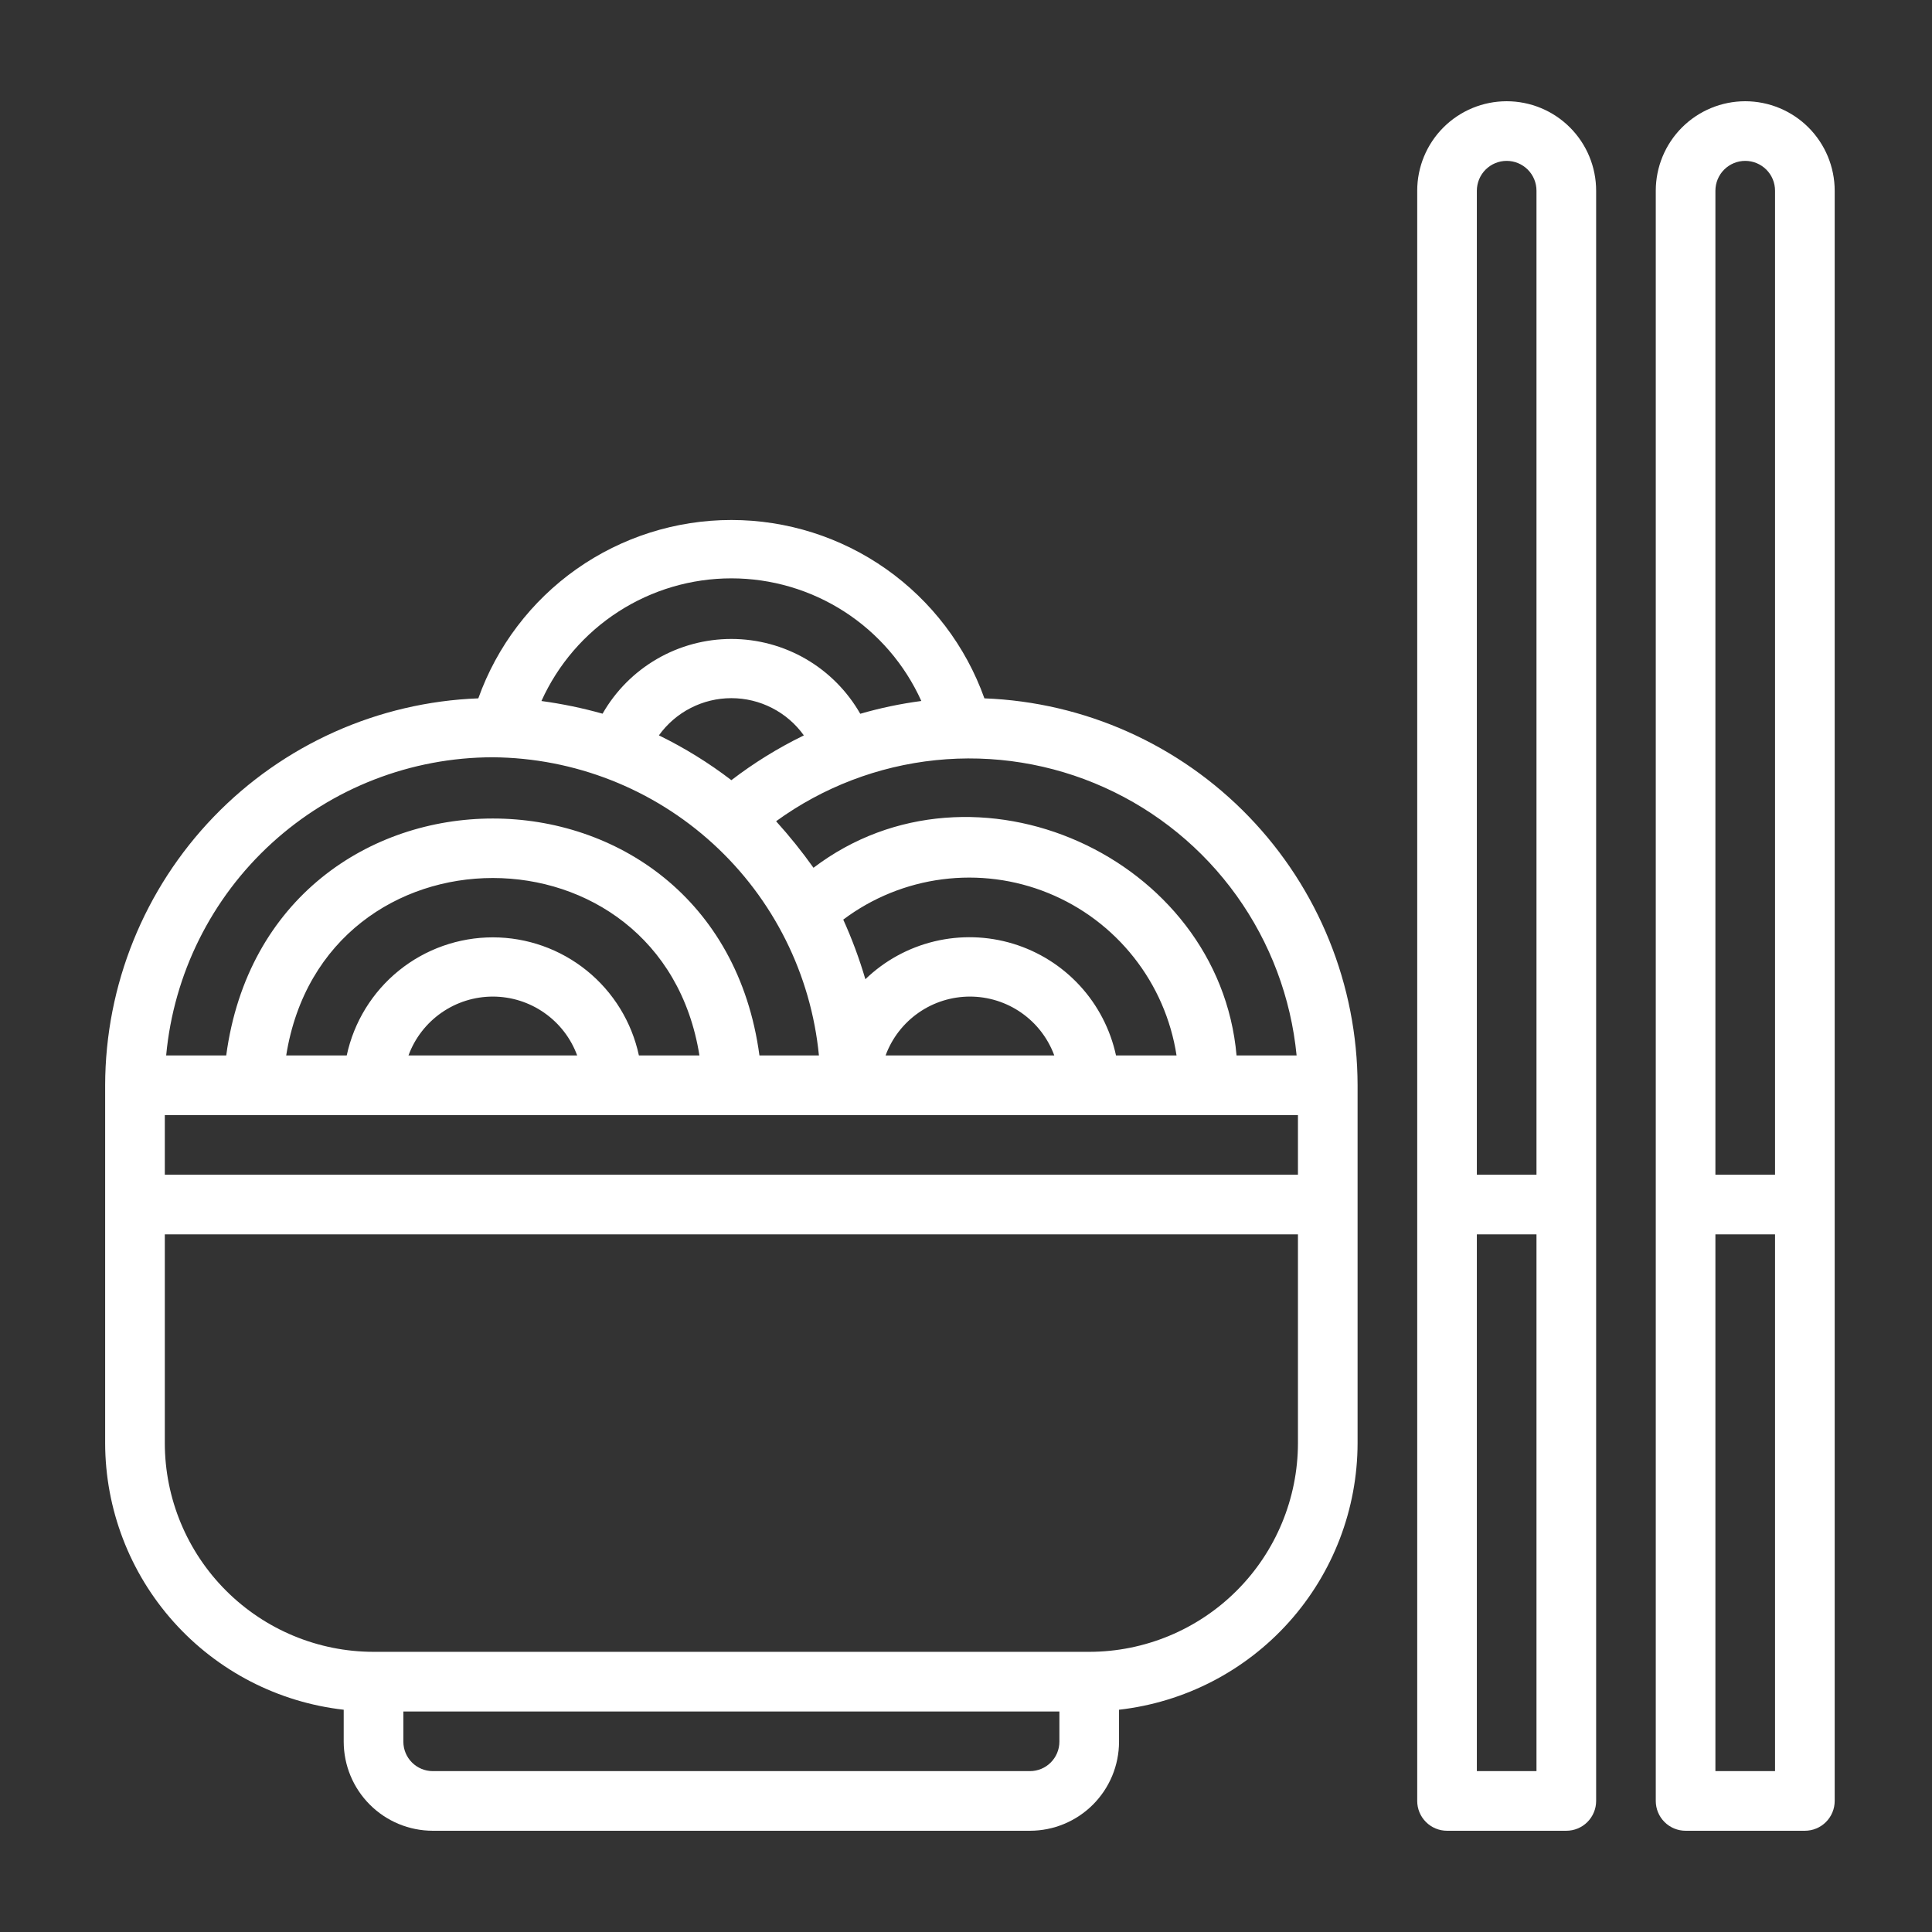
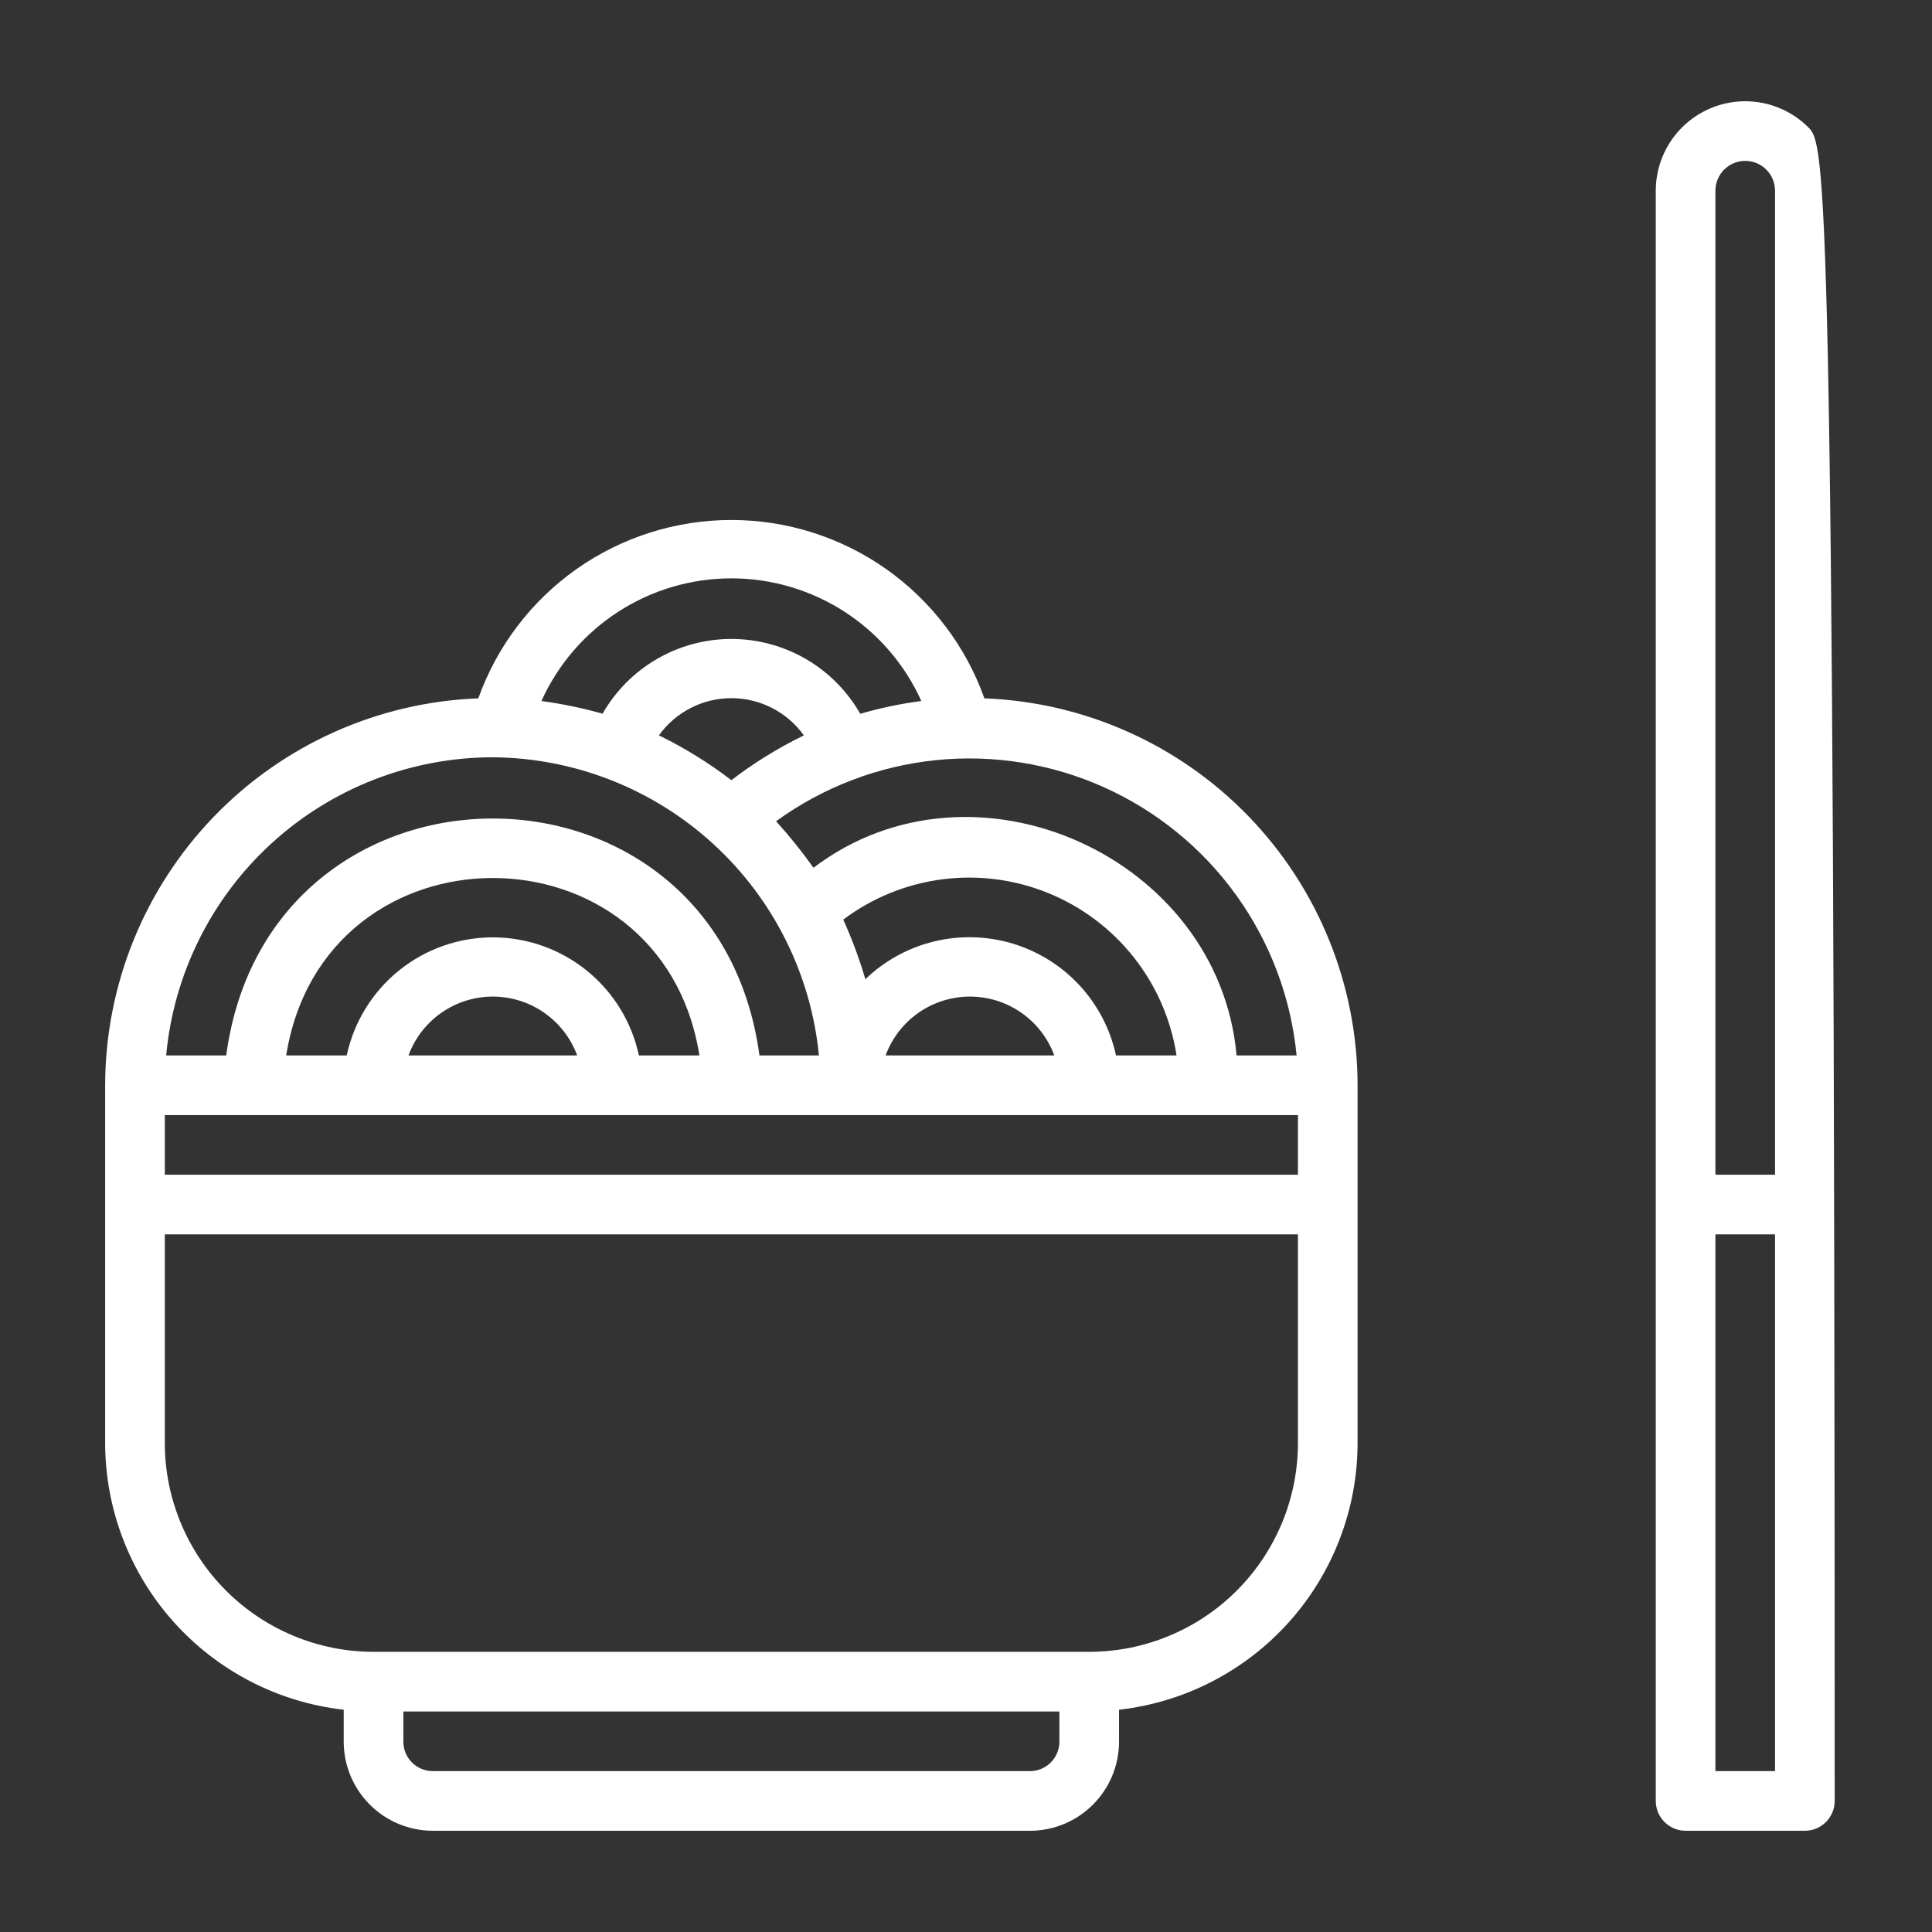
<svg xmlns="http://www.w3.org/2000/svg" width="82" height="82" viewBox="0 0 82 82" fill="none">
  <rect x="0" y="0" width="82" height="82" fill="#333333" stroke="none" />
-   <path d="M66.479 77.703C66.815 77.703 67.137 77.57 67.374 77.332C67.611 77.095 67.745 76.773 67.745 76.438V8.094C67.745 7.087 67.345 6.121 66.633 5.409C65.921 4.697 64.955 4.297 63.948 4.297C62.941 4.297 61.975 4.697 61.263 5.409C60.551 6.121 60.151 7.087 60.151 8.094V76.438C60.151 76.773 60.284 77.095 60.522 77.332C60.759 77.57 61.081 77.703 61.417 77.703H66.479ZM62.682 75.172V52.391H65.213V75.172H62.682ZM63.948 6.828C64.283 6.828 64.605 6.962 64.843 7.199C65.08 7.436 65.213 7.758 65.213 8.094V49.859H62.682V8.094C62.683 7.758 62.816 7.436 63.053 7.199C63.291 6.962 63.612 6.828 63.948 6.828Z" fill="white" />
-   <path d="M74.073 4.297C73.066 4.298 72.101 4.698 71.389 5.41C70.677 6.122 70.277 7.087 70.276 8.094V76.438C70.276 76.773 70.409 77.095 70.647 77.332C70.884 77.57 71.206 77.703 71.542 77.703H76.604C76.94 77.703 77.262 77.57 77.499 77.332C77.736 77.095 77.87 76.773 77.87 76.438V8.094C77.869 7.087 77.468 6.122 76.757 5.41C76.045 4.698 75.079 4.298 74.073 4.297ZM74.073 6.828C74.408 6.828 74.73 6.962 74.968 7.199C75.205 7.436 75.338 7.758 75.338 8.094V49.859H72.807V8.094C72.808 7.758 72.941 7.436 73.178 7.199C73.416 6.962 73.737 6.828 74.073 6.828ZM72.807 75.172V52.391H75.338V75.172H72.807Z" fill="white" />
+   <path d="M74.073 4.297C73.066 4.298 72.101 4.698 71.389 5.41C70.677 6.122 70.277 7.087 70.276 8.094V76.438C70.276 76.773 70.409 77.095 70.647 77.332C70.884 77.57 71.206 77.703 71.542 77.703H76.604C76.94 77.703 77.262 77.57 77.499 77.332C77.736 77.095 77.87 76.773 77.87 76.438C77.869 7.087 77.468 6.122 76.757 5.41C76.045 4.698 75.079 4.298 74.073 4.297ZM74.073 6.828C74.408 6.828 74.73 6.962 74.968 7.199C75.205 7.436 75.338 7.758 75.338 8.094V49.859H72.807V8.094C72.808 7.758 72.941 7.436 73.178 7.199C73.416 6.962 73.737 6.828 74.073 6.828ZM72.807 75.172V52.391H75.338V75.172H72.807Z" fill="white" />
  <path d="M41.781 29.64C40.991 27.425 39.534 25.508 37.611 24.152C35.689 22.797 33.394 22.07 31.041 22.07C28.689 22.07 26.394 22.797 24.471 24.152C22.548 25.508 21.092 27.425 20.301 29.64C16.051 29.801 12.028 31.601 9.076 34.662C6.123 37.724 4.47 41.809 4.463 46.062V61.25C4.467 64.05 5.501 66.751 7.369 68.838C9.236 70.925 11.806 72.252 14.588 72.566V73.925C14.59 74.927 14.988 75.887 15.697 76.595C16.405 77.304 17.366 77.702 18.367 77.703H43.716C44.718 77.702 45.678 77.304 46.387 76.595C47.095 75.887 47.494 74.927 47.495 73.925V72.566C50.277 72.252 52.847 70.925 54.715 68.838C56.582 66.751 57.616 64.05 57.62 61.25V46.062C57.613 41.809 55.96 37.724 53.007 34.662C50.055 31.601 46.032 29.801 41.781 29.64ZM31.042 24.547C32.744 24.547 34.41 25.038 35.84 25.961C37.27 26.884 38.403 28.2 39.104 29.752C38.227 29.868 37.361 30.049 36.512 30.295C35.961 29.331 35.166 28.529 34.206 27.971C33.245 27.414 32.155 27.12 31.044 27.119C29.934 27.119 28.843 27.412 27.883 27.969C26.922 28.526 26.126 29.327 25.575 30.291C24.724 30.052 23.857 29.872 22.98 29.753C23.681 28.201 24.814 26.885 26.244 25.962C27.674 25.038 29.34 24.547 31.042 24.547ZM35.79 39.031C37.02 38.107 38.469 37.518 39.995 37.321C41.52 37.124 43.071 37.325 44.496 37.906C45.921 38.487 47.171 39.427 48.124 40.635C49.078 41.842 49.702 43.276 49.936 44.797H47.367C47.127 43.689 46.596 42.665 45.828 41.831C45.059 40.997 44.083 40.384 42.998 40.054C41.914 39.724 40.761 39.69 39.658 39.955C38.556 40.22 37.545 40.774 36.729 41.561C36.475 40.697 36.162 39.851 35.79 39.031ZM55.089 49.859H6.995V47.328H55.089V49.859ZM27.117 44.797C26.813 43.378 26.032 42.106 24.903 41.194C23.775 40.282 22.368 39.784 20.917 39.784C19.466 39.784 18.058 40.282 16.93 41.194C15.802 42.106 15.02 43.378 14.716 44.797H12.147C13.752 34.751 28.084 34.758 29.686 44.797H27.117ZM24.497 44.797H17.337C17.606 44.064 18.094 43.432 18.734 42.985C19.374 42.538 20.136 42.298 20.917 42.298C21.697 42.298 22.459 42.538 23.099 42.985C23.74 43.432 24.228 44.064 24.497 44.797ZM37.587 44.797C37.856 44.064 38.344 43.432 38.984 42.985C39.624 42.538 40.386 42.298 41.167 42.298C41.948 42.298 42.71 42.538 43.35 42.985C43.99 43.432 44.478 44.064 44.747 44.797H37.587ZM34.077 31.233C33.005 31.757 31.989 32.387 31.042 33.113C30.083 32.378 29.052 31.741 27.966 31.211C28.316 30.723 28.778 30.324 29.313 30.05C29.848 29.775 30.44 29.632 31.041 29.632C31.643 29.632 32.235 29.775 32.77 30.05C33.305 30.324 33.767 30.723 34.117 31.211C34.103 31.218 34.091 31.226 34.077 31.233ZM20.917 32.141C24.38 32.168 27.71 33.476 30.266 35.813C32.822 38.15 34.422 41.35 34.758 44.797H32.233C30.426 31.383 11.402 31.393 9.601 44.797H7.052C7.372 41.34 8.97 38.126 11.535 35.785C14.099 33.444 17.445 32.145 20.917 32.141ZM44.964 73.925C44.963 74.255 44.831 74.572 44.597 74.806C44.364 75.04 44.047 75.171 43.716 75.172H18.367C18.037 75.171 17.72 75.04 17.486 74.806C17.252 74.572 17.12 74.255 17.12 73.925V72.641H44.964V73.925ZM46.229 70.109H15.854C13.505 70.107 11.254 69.172 9.593 67.511C7.932 65.851 6.997 63.599 6.995 61.25V52.391H55.089V61.25C55.086 63.599 54.151 65.851 52.491 67.511C50.83 69.172 48.578 70.107 46.229 70.109ZM52.483 44.797C51.741 36.376 41.339 31.659 34.527 36.831C34.037 36.142 33.507 35.483 32.94 34.856C34.929 33.411 37.265 32.517 39.711 32.264C42.157 32.012 44.627 32.411 46.869 33.42C49.111 34.429 51.047 36.012 52.481 38.01C53.914 40.008 54.794 42.349 55.032 44.797H52.483Z" fill="white" />
</svg>